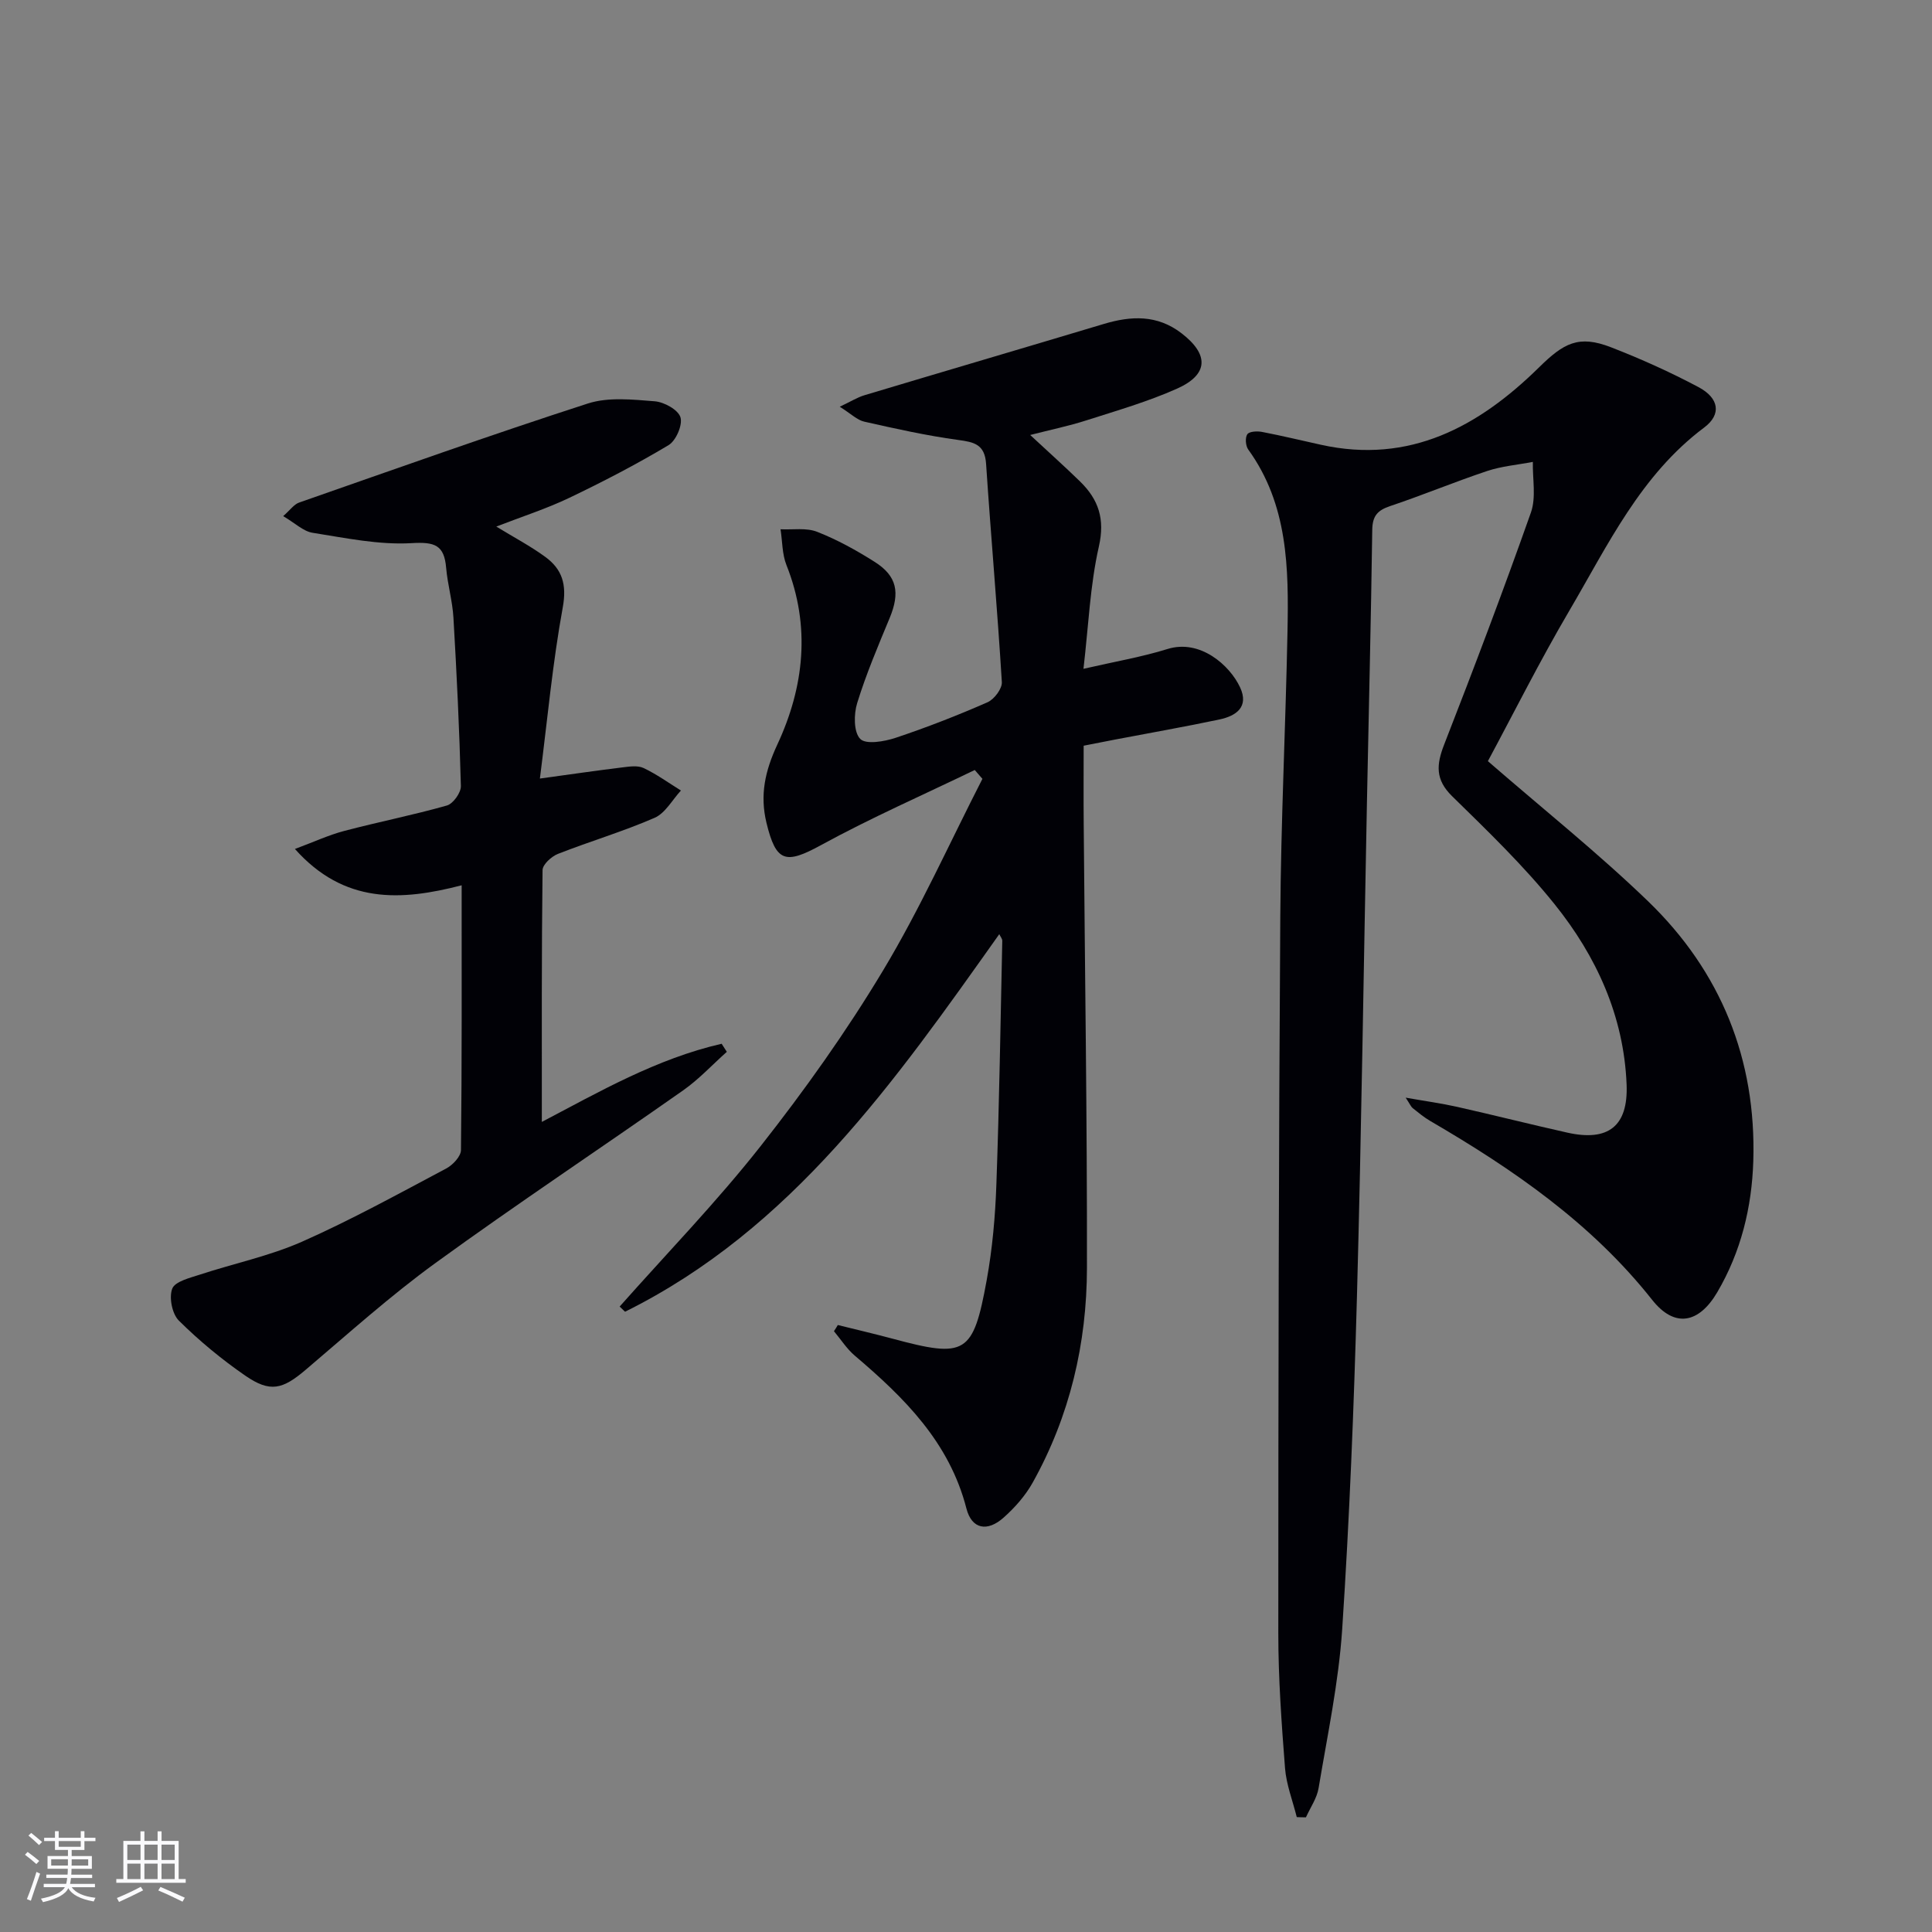
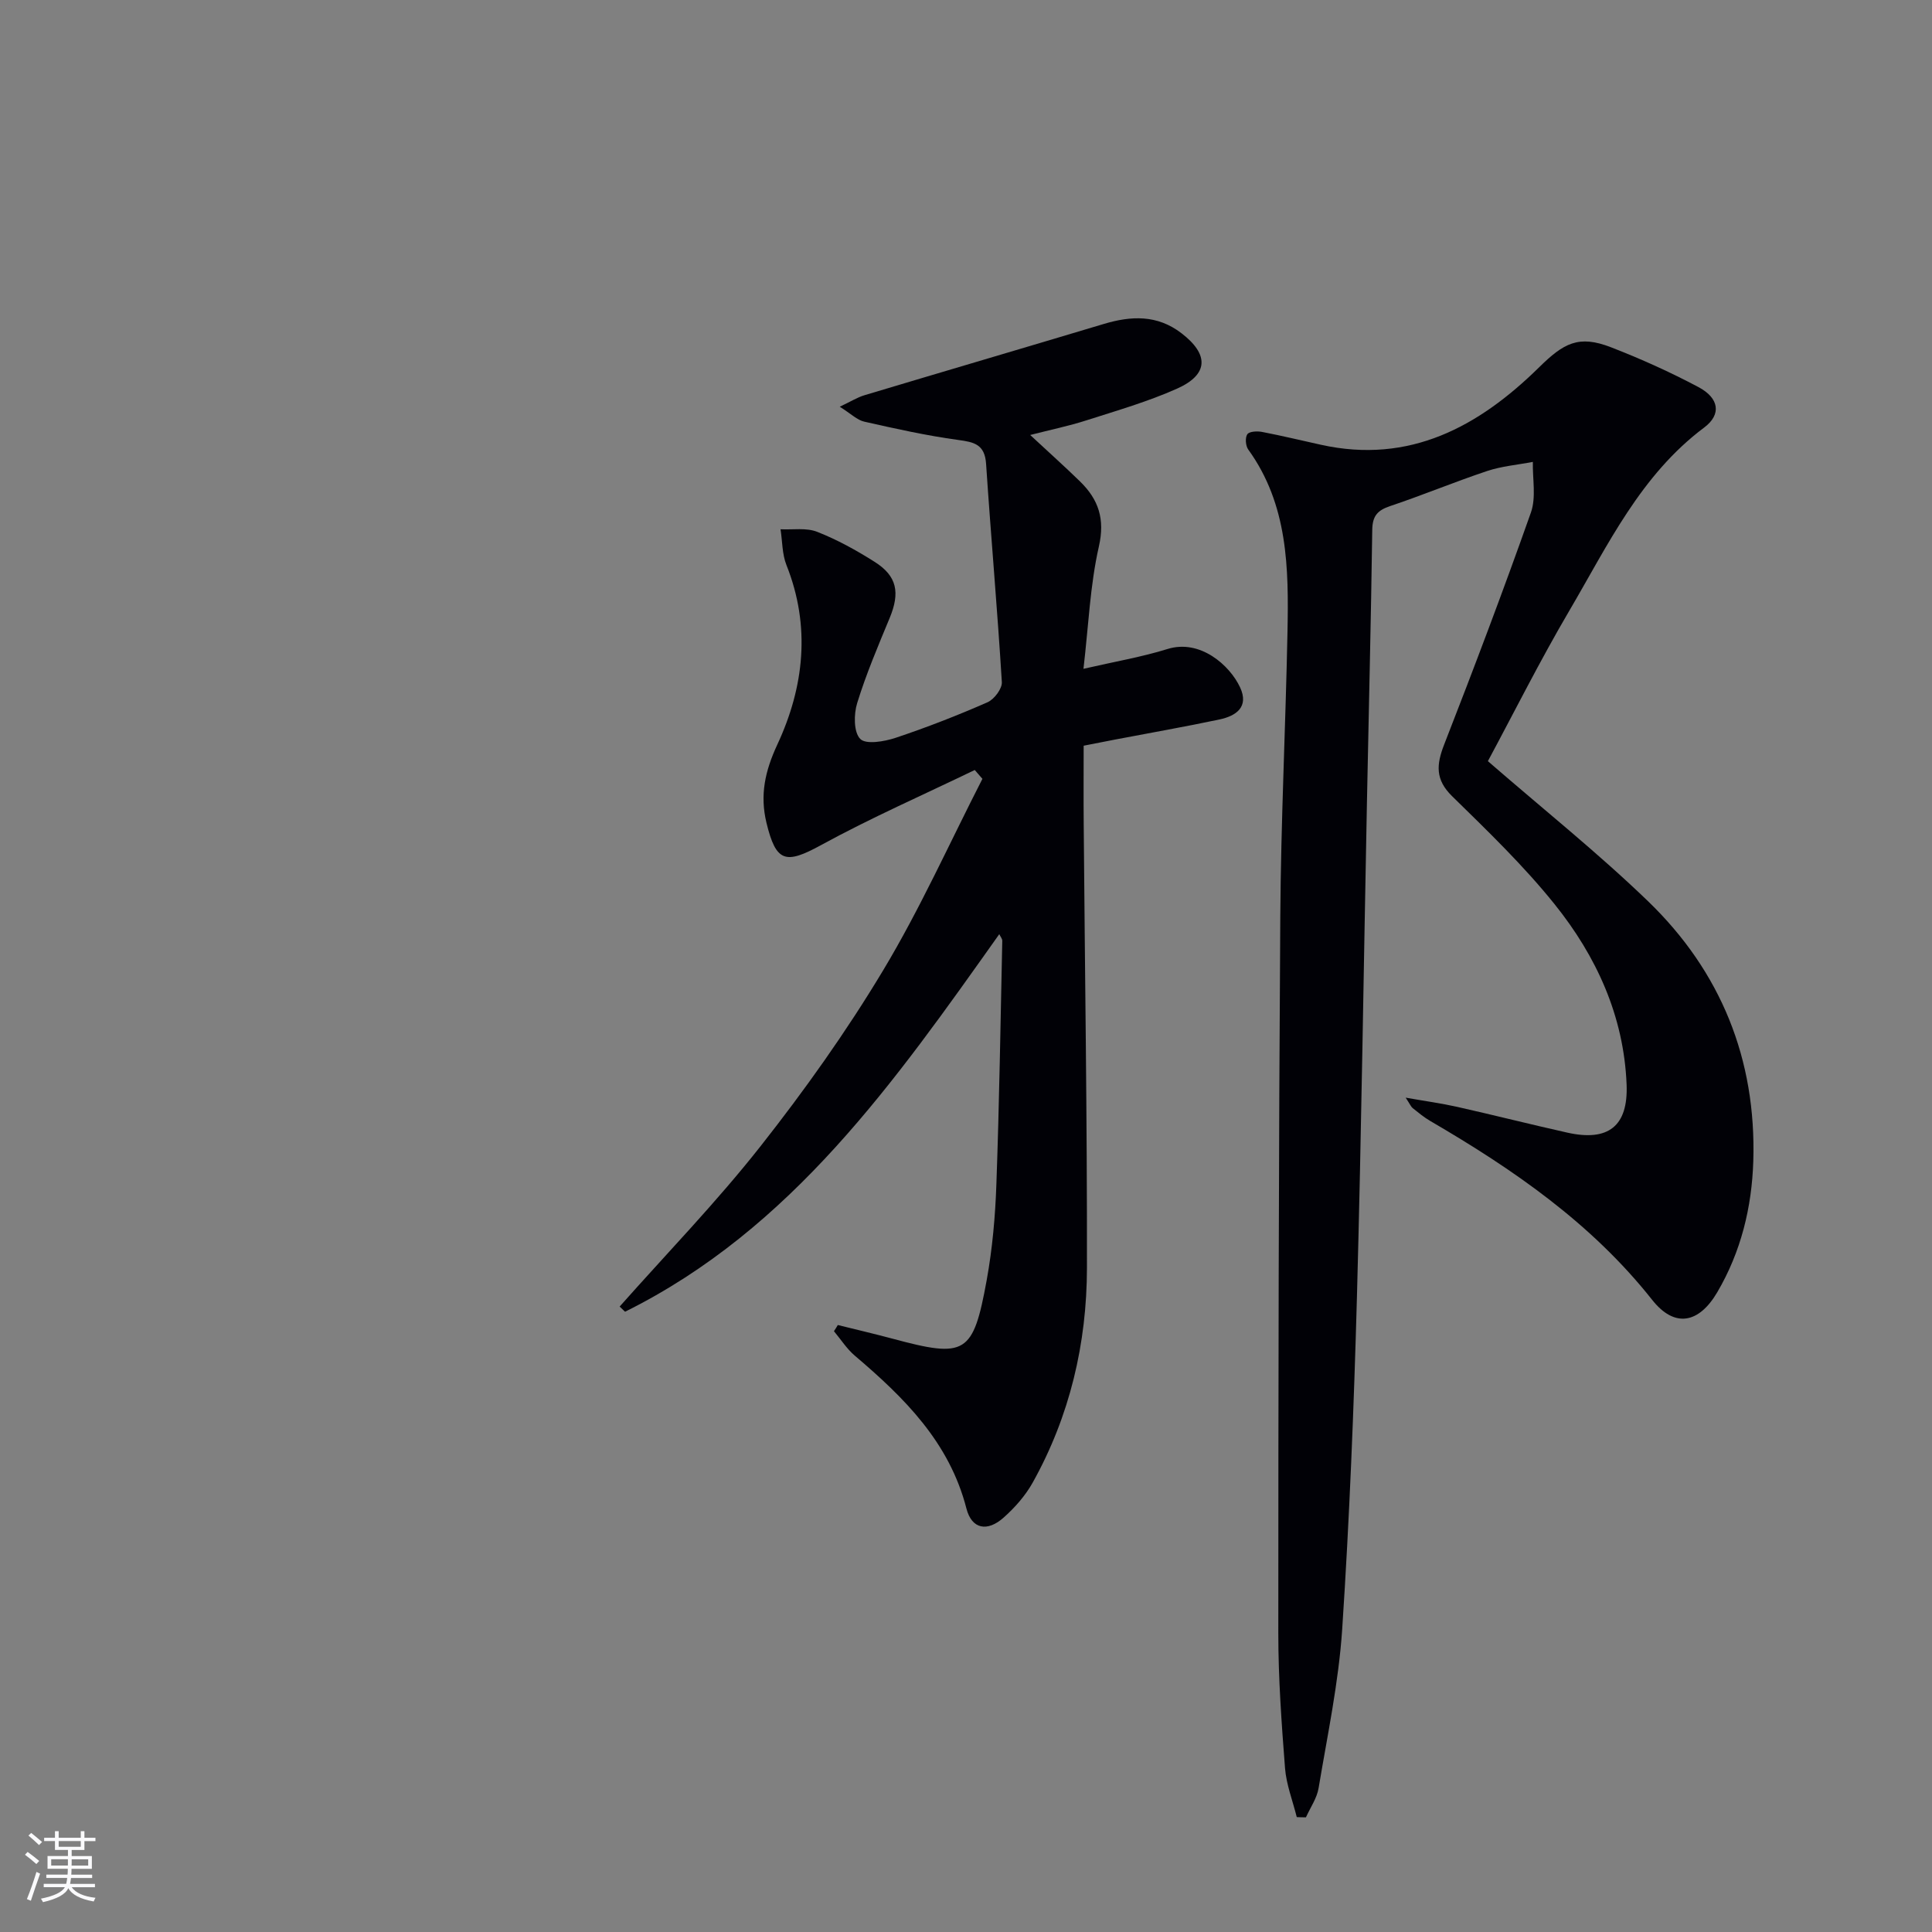
<svg xmlns="http://www.w3.org/2000/svg" enable-background="new 0 0 400 400" viewBox="0 0 400 400">
  <rect x="0" y="0" width="400" height="400" fill="#808080" stroke="none" />
  <g fill="#010106">
    <path d="m268.48 376.21c-.84-3.38-2.16-6.72-2.43-10.14-.72-9.28-1.39-18.59-1.39-27.89 0-49.49.08-98.98.41-148.47.13-19.62 1.1-39.24 1.49-58.87.26-13.19.13-26.36-8.13-37.78-.55-.76-.67-2.48-.18-3.16.44-.6 2.07-.67 3.07-.47 4.07.78 8.1 1.76 12.15 2.65 18.38 4.08 32.71-3.77 45.16-16.01 5.09-5.01 8.18-6.79 14.91-4.17 6.18 2.4 12.27 5.14 18.12 8.25 4.25 2.26 4.81 5.64 1.18 8.36-13.17 9.85-19.94 24.33-27.9 37.88-6.13 10.43-11.55 21.27-16.89 31.2 11.46 9.95 22.77 18.98 33.14 28.98 15.1 14.57 22.46 32.76 21.81 53.84-.3 9.56-2.55 18.77-7.45 27.12-3.82 6.51-8.85 7.46-13.49 1.59-12.57-15.88-28.76-27.02-45.95-37.04-1.29-.75-2.45-1.72-3.62-2.65-.35-.28-.53-.76-1.46-2.17 4.15.73 7.45 1.18 10.69 1.91 7.61 1.71 15.17 3.63 22.78 5.33 8.46 1.89 12.62-1.32 12.27-9.96-.56-14.15-6.25-26.57-14.93-37.36-6.41-7.98-13.86-15.15-21.19-22.33-3.53-3.46-3.27-6.55-1.64-10.73 6.21-15.92 12.26-31.9 17.95-48.01 1.11-3.15.32-6.97.4-10.48-3.16.61-6.42.88-9.44 1.88-6.77 2.26-13.37 5.01-20.14 7.28-2.61.88-3.63 2.06-3.67 4.91-.26 18.81-.73 37.62-1.1 56.42-.68 34.12-1.14 68.24-2.07 102.35-.63 22.94-1.54 45.89-3.05 68.79-.73 11.04-3.06 21.99-4.89 32.95-.35 2.11-1.72 4.04-2.62 6.05-.64 0-1.27-.02-1.9-.05z" />
    <path d="m173.46 274.33c3.78.94 7.57 1.82 11.33 2.83 15.14 4.07 16.69 3.27 19.5-12.15 1.18-6.51 1.77-13.19 2-19.81.6-16.8.86-33.61 1.22-50.41.01-.43-.38-.86-.62-1.38-21.6 30.44-42.91 61.01-77.48 78.17-.37-.36-.75-.71-1.12-1.07 9.78-11.03 20.08-21.65 29.19-33.22 9.14-11.61 17.77-23.74 25.37-36.4 7.65-12.73 13.76-26.39 20.55-39.64-.53-.61-1.06-1.22-1.59-1.83-10.63 5.14-21.48 9.89-31.82 15.55-7.34 4.01-9.31 3.59-11.3-4.61-1.39-5.75-.31-10.7 2.24-16.19 5.55-11.91 6.96-24.45 1.9-37.17-.91-2.28-.84-4.94-1.23-7.42 2.55.13 5.34-.36 7.59.53 4.15 1.63 8.13 3.83 11.9 6.22 4.65 2.94 5.28 6.37 3.11 11.61-2.41 5.81-4.88 11.62-6.73 17.62-.72 2.31-.74 6.05.64 7.43 1.19 1.2 4.98.54 7.31-.23 6.45-2.15 12.8-4.63 19.03-7.36 1.39-.61 3.06-2.82 2.97-4.19-.92-15.07-2.26-30.11-3.26-45.17-.27-4.05-2.46-4.51-5.82-4.96-6.52-.89-12.98-2.33-19.4-3.78-1.48-.33-2.74-1.63-5.08-3.09 2.32-1.1 3.65-1.94 5.11-2.38 16.5-4.95 33.03-9.8 49.53-14.75 5.69-1.71 11.09-1.95 16.11 1.91 5.73 4.4 5.64 8.55-.93 11.48-6.03 2.69-12.44 4.54-18.75 6.56-3.61 1.16-7.35 1.93-11.64 3.03 3.72 3.46 7.1 6.48 10.34 9.64 3.8 3.72 5.18 7.74 3.88 13.45-1.82 8.01-2.14 16.36-3.19 25.32 6.51-1.5 12.07-2.44 17.4-4.1 6.73-2.1 12.88 3.34 15.02 7.93 1.9 4.06-.81 5.93-4.27 6.66-7.14 1.51-14.33 2.77-21.51 4.14-2.09.4-4.17.82-6.6 1.29 0 5.6-.04 10.91.01 16.23.24 30.63.72 61.27.67 91.9-.02 15.65-3.55 30.67-11.24 44.45-1.51 2.7-3.69 5.17-6.02 7.24-3.35 2.98-6.58 2.42-7.69-1.88-3.53-13.75-12.88-22.96-23.13-31.67-1.66-1.41-2.88-3.36-4.3-5.05.3-.43.55-.85.8-1.28z" />
-     <path d="m112.18 232.28c11.78-6.18 23.74-13.09 37.23-16.18.36.56.71 1.11 1.07 1.67-3.01 2.68-5.78 5.69-9.06 7.99-17.02 11.96-34.36 23.46-51.19 35.68-9.41 6.83-18.11 14.66-26.99 22.2-4.73 4.01-7.3 4.73-12.45 1.18-4.9-3.38-9.54-7.22-13.76-11.4-1.4-1.39-2.07-4.8-1.37-6.62.58-1.49 3.63-2.22 5.71-2.9 7.05-2.32 14.44-3.85 21.18-6.83 10.18-4.51 19.96-9.91 29.81-15.13 1.37-.72 3.07-2.52 3.08-3.84.2-17.97.14-35.95.14-54.81-12.54 3.25-24.31 3.93-34.52-7.52 3.91-1.45 6.99-2.89 10.23-3.74 7.05-1.86 14.23-3.27 21.24-5.26 1.29-.37 2.93-2.66 2.89-4.03-.3-11.62-.86-23.24-1.54-34.85-.2-3.46-1.21-6.86-1.51-10.32-.4-4.74-2.36-5.4-7.14-5.12-6.78.4-13.7-1.07-20.5-2.14-1.93-.3-3.64-2.01-6.1-3.45 1.45-1.27 2.23-2.44 3.3-2.81 19.89-6.95 39.73-14.03 59.78-20.51 4.24-1.37 9.24-.82 13.83-.46 1.95.15 4.86 1.75 5.34 3.31.49 1.58-.92 4.85-2.46 5.77-6.65 3.98-13.57 7.57-20.57 10.92-4.73 2.26-9.76 3.87-15.1 5.94 3.77 2.3 7.13 4.07 10.16 6.29 3.47 2.54 4.47 5.68 3.61 10.41-2.11 11.53-3.18 23.25-4.74 35.47 6.34-.87 11.67-1.65 17.01-2.3 1.48-.18 3.22-.46 4.45.12 2.71 1.28 5.18 3.07 7.74 4.66-1.79 1.93-3.23 4.68-5.45 5.65-6.52 2.84-13.39 4.87-20.02 7.47-1.34.53-3.16 2.19-3.18 3.35-.21 17.27-.15 34.57-.15 52.14z" />
  </g>
  <path d="m5.17 384 .55-.58c.85.61 1.65 1.24 2.4 1.87l-.59.64c-.83-.73-1.62-1.38-2.36-1.93m1.22 9.53-.82-.34c.71-1.76 1.37-3.64 1.98-5.63.24.13.5.25.76.36-.6 1.67-1.24 3.54-1.92 5.61m-.5-13.5.57-.54c.56.44 1.31 1.06 2.26 1.87l-.64.64c-.68-.66-1.41-1.32-2.19-1.97m3.25.46h2.24v-1.36h.77v1.36h4.57v-1.36h.76v1.36h2.28v.69h-2.28v1.84h-2.64v1.26h4.18v2.64h-4.21c0 .45-.02.86-.05 1.21h4.32v.69h-4.38c-.04.34-.1.75-.19 1.22h5.15v.69h-4.82c.87 1.19 2.51 1.92 4.93 2.19-.17.32-.3.57-.37.76-2.77-.49-4.52-1.41-5.26-2.76-.56 1.26-2.3 2.23-5.24 2.9-.12-.24-.26-.48-.43-.72 2.73-.55 4.38-1.34 4.96-2.38h-4.38v-.69h4.65c.1-.38.17-.79.21-1.22h-4.32v-.69h4.4c.03-.34.05-.75.05-1.21h-4.2v-2.64h4.23v-1.26h-2.69v-1.84h-2.24zm1.46 4.46v1.29h3.45c.01-.4.02-.57.01-.53v-.32-.45h-3.46zm1.55-2.59h4.57v-1.19h-4.57zm6.11 2.59h-3.42v.77c-.01.19-.01.37-.02.53h3.44z" fill="#fafafc" />
-   <path d="m32.63 379.16h.82v1.98h3.54v7.89h1.46v.78h-14.37v-.78h1.46v-7.89h3.54v-1.98h.82v1.98h2.73zm-3.49 11.48.5.73c-1.61.82-3.28 1.63-5 2.41-.13-.27-.28-.55-.44-.82 1.75-.72 3.4-1.49 4.94-2.32m-2.78-5.55h2.73v-3.18h-2.73zm0 3.95h2.73v-3.2h-2.73zm3.54-3.95h2.73v-3.18h-2.73zm0 3.95h2.73v-3.2h-2.73zm7.89 4.68c-1.84-.92-3.51-1.7-5.02-2.32l.45-.73c1.89.8 3.57 1.55 5.04 2.23zm-1.62-11.81h-2.73v3.18h2.73zm-2.73 7.13h2.73v-3.2h-2.73z" fill="#fafafc" />
</svg>